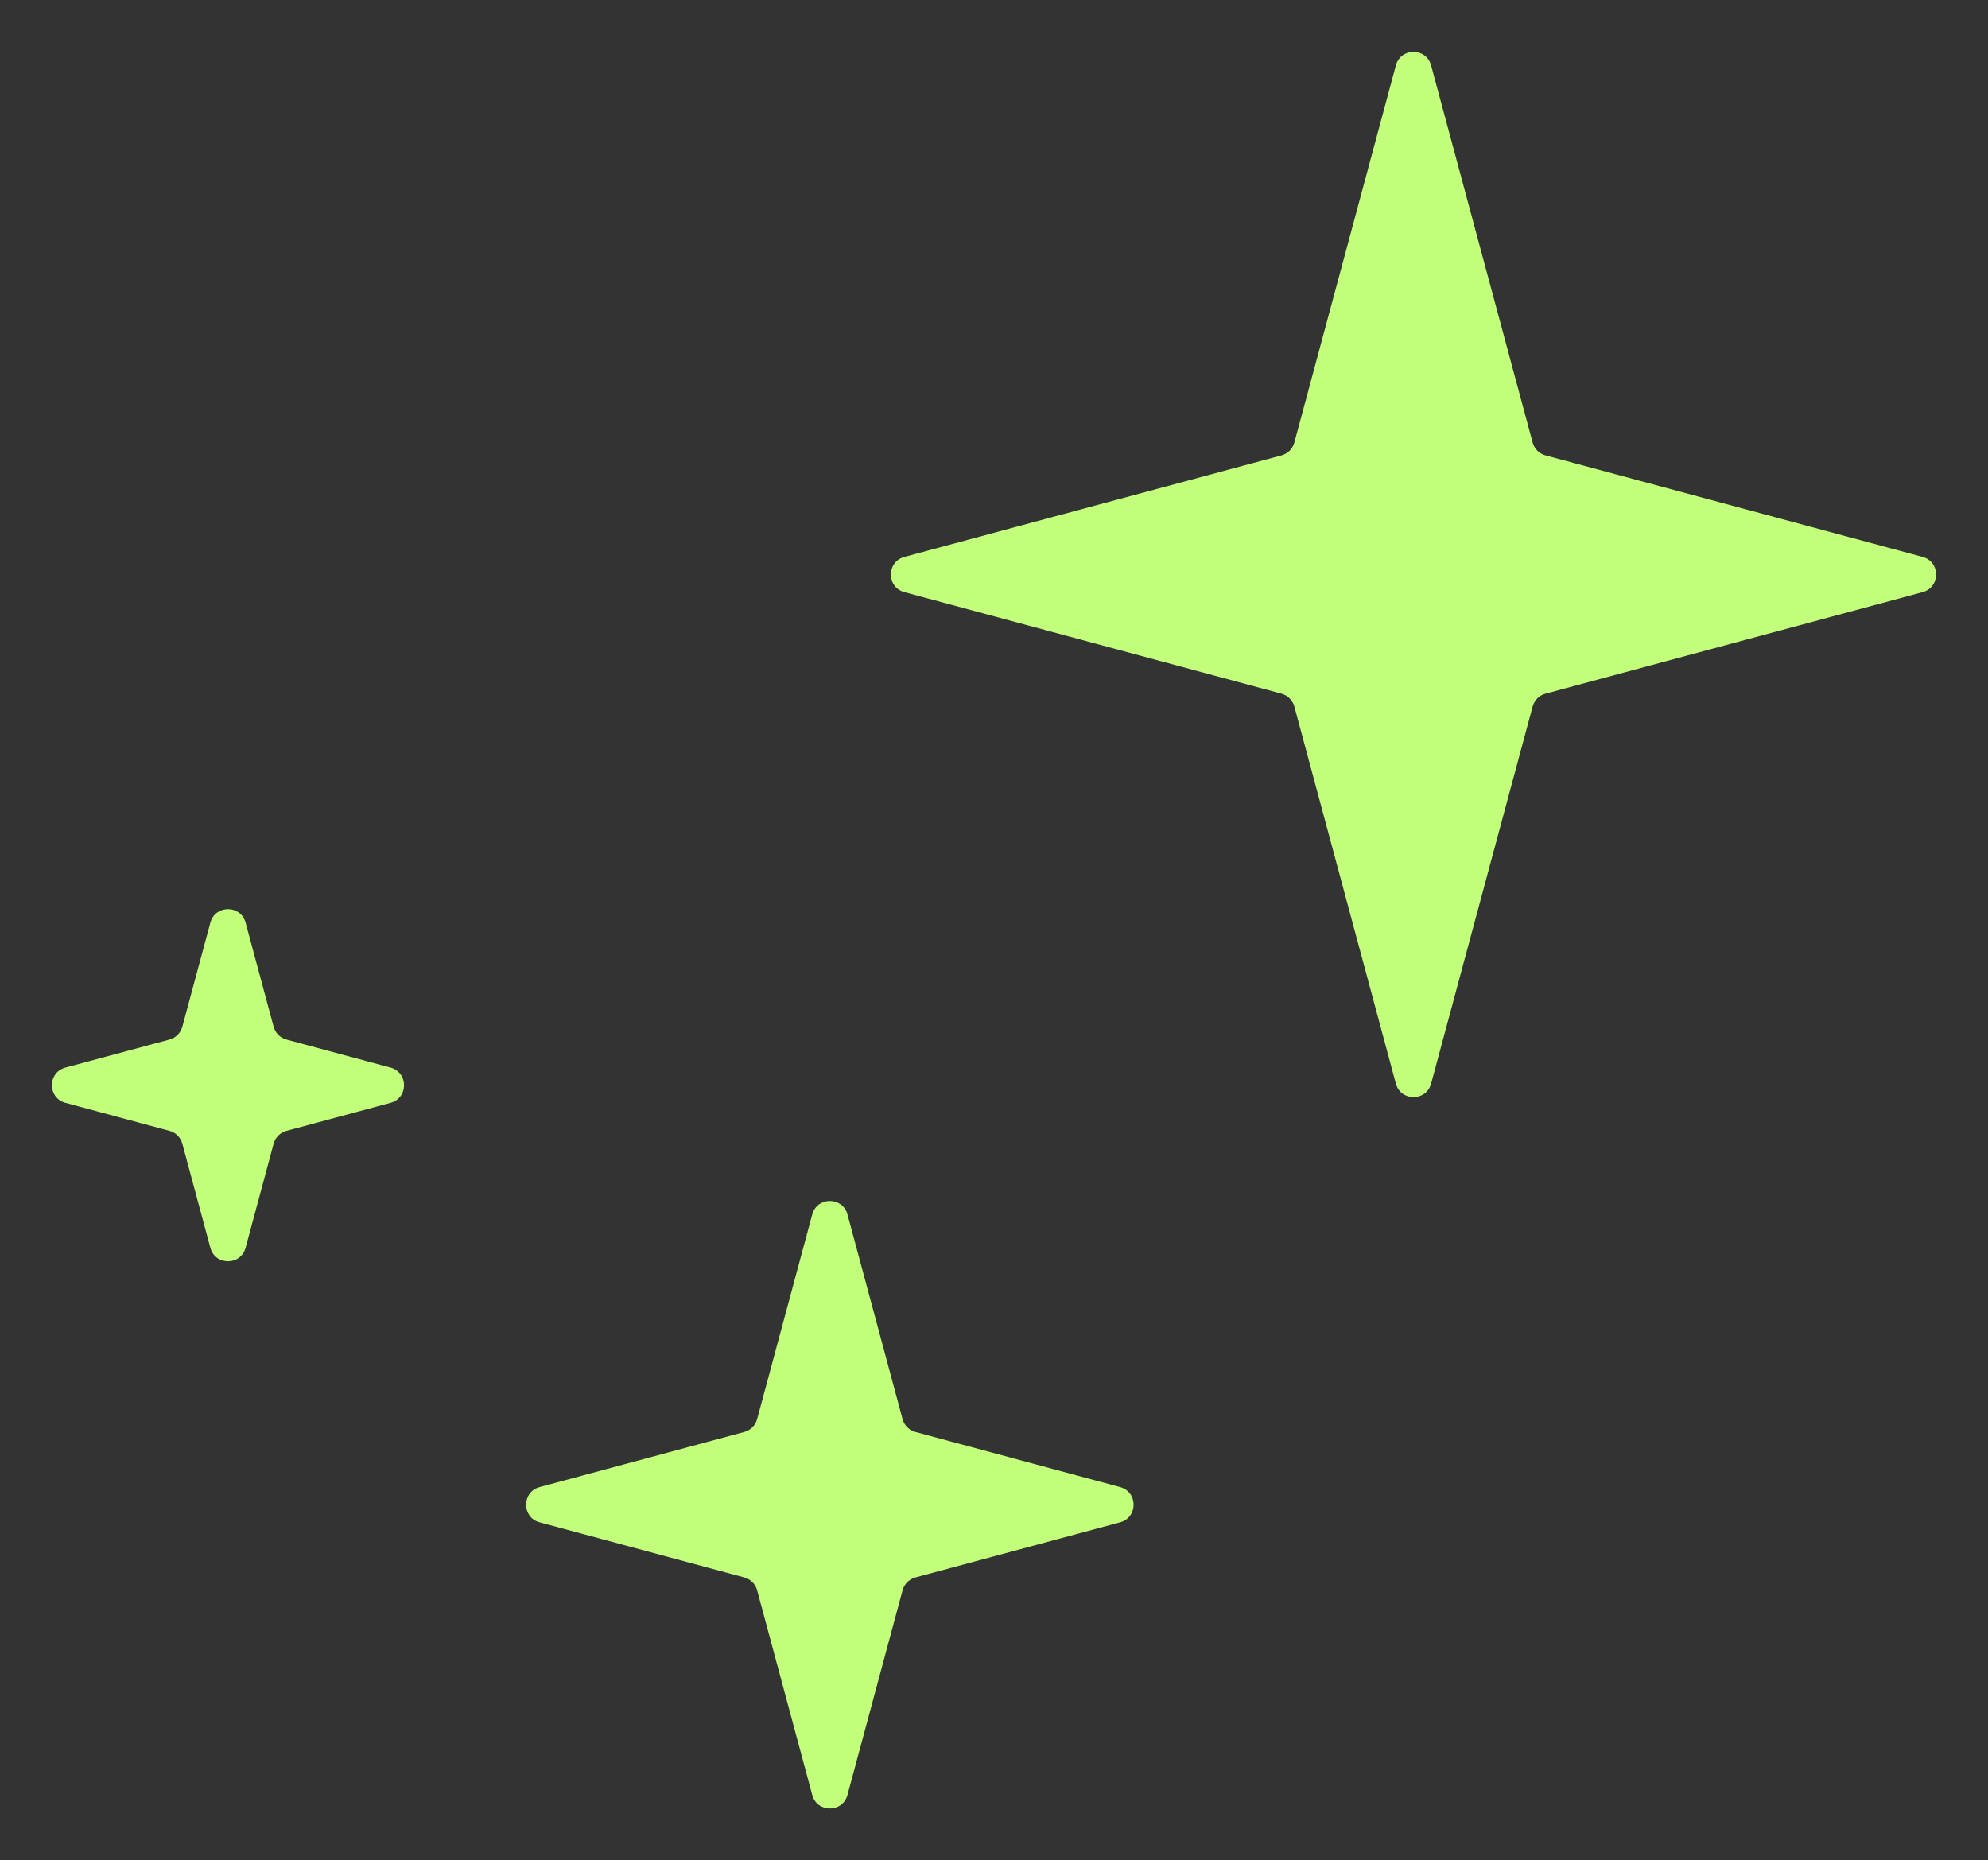
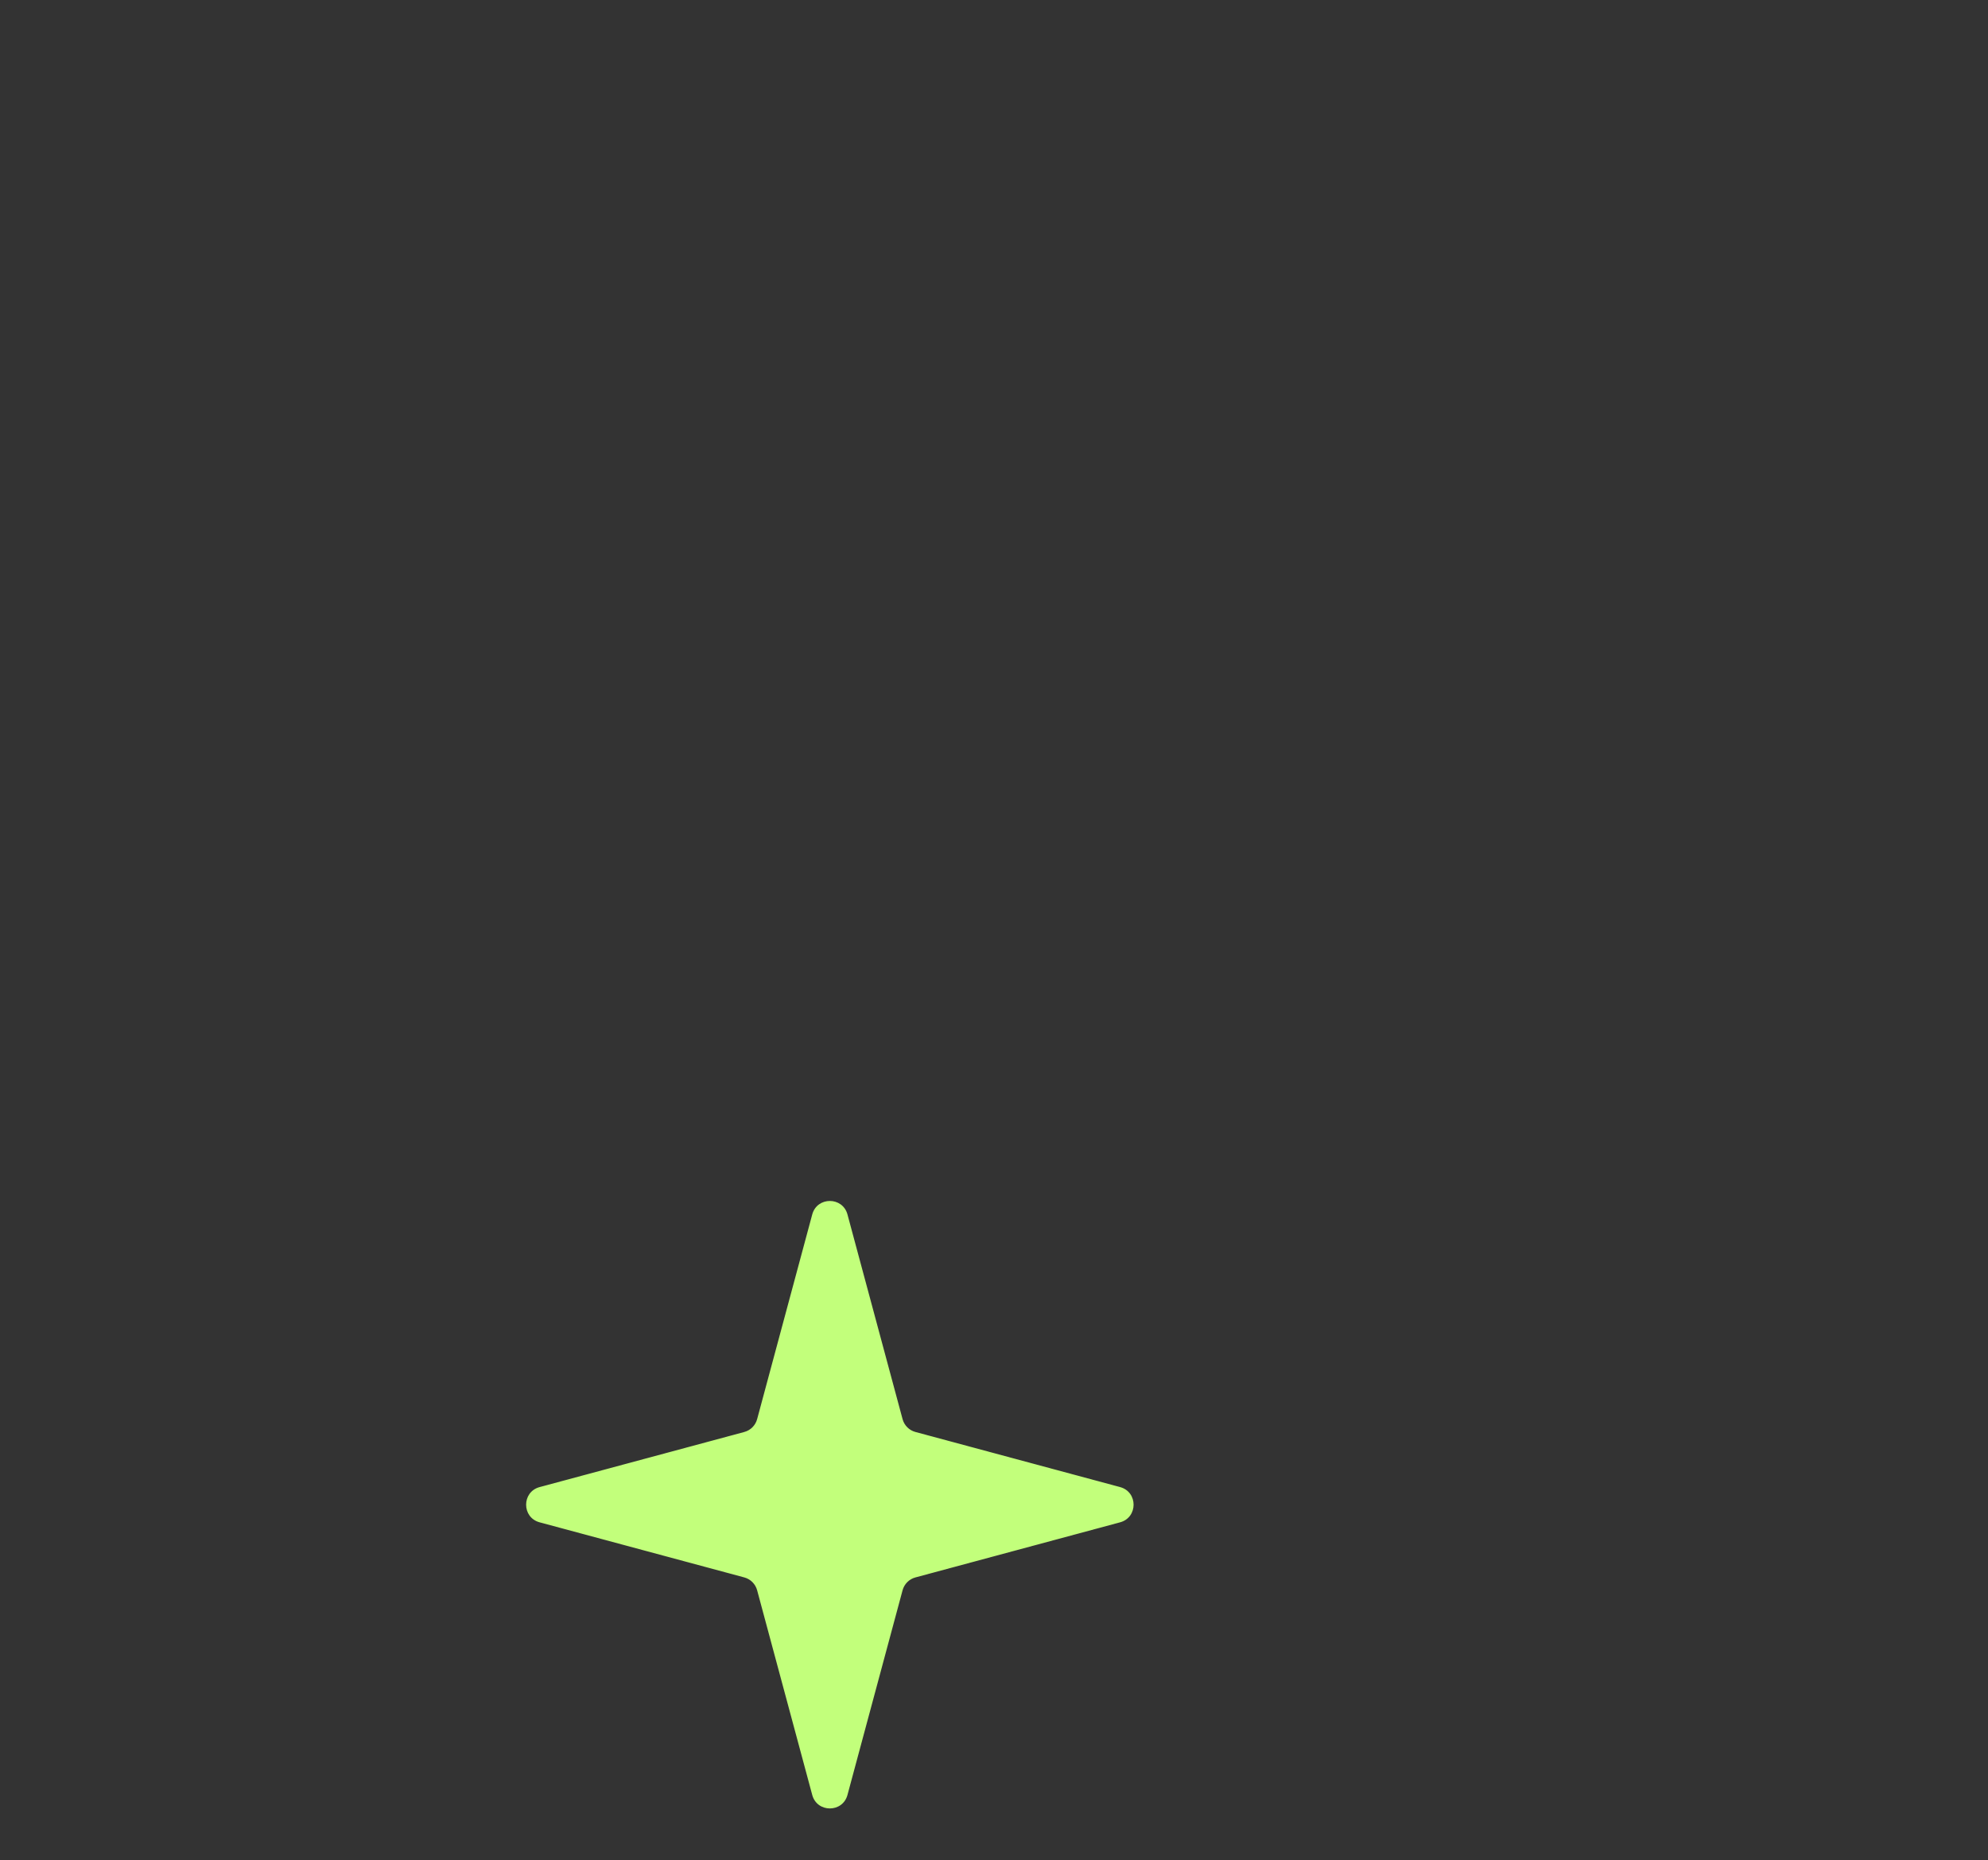
<svg xmlns="http://www.w3.org/2000/svg" width="109" height="102" viewBox="0 0 109 102" fill="none">
  <rect x="0" y="0" width="109" height="102" fill="#333333" stroke="none" />
  <path d="M44.534 66.586C44.8 65.6 46.2 65.6 46.466 66.586L49.487 77.808C49.58 78.152 49.848 78.421 50.193 78.513L61.414 81.534C62.4 81.8 62.4 83.2 61.414 83.466L50.193 86.487C49.848 86.579 49.58 86.848 49.487 87.192L46.466 98.414C46.2 99.4 44.8 99.4 44.534 98.414L41.513 87.192C41.42 86.848 41.152 86.579 40.807 86.487L29.586 83.466C28.6 83.2 28.6 81.8 29.586 81.534L40.807 78.513C41.152 78.421 41.42 78.152 41.513 77.808L44.534 66.586Z" fill="#C2FF7B" />
-   <path d="M11.534 50.586C11.8 49.6 13.2 49.6 13.466 50.586L15.002 56.292C15.095 56.637 15.363 56.905 15.708 56.998L21.414 58.534C22.4 58.8 22.4 60.2 21.414 60.466L15.708 62.002C15.363 62.095 15.095 62.363 15.002 62.708L13.466 68.414C13.2 69.4 11.8 69.4 11.534 68.414L9.998 62.708C9.905 62.363 9.637 62.095 9.292 62.002L3.586 60.466C2.6 60.2 2.6 58.8 3.586 58.534L9.292 56.998C9.637 56.905 9.905 56.637 9.998 56.292L11.534 50.586Z" fill="#C2FF7B" />
-   <path d="M76.534 3.586C76.8 2.6 78.2 2.6 78.466 3.586L84.032 24.262C84.125 24.606 84.394 24.875 84.738 24.968L105.414 30.534C106.4 30.8 106.4 32.2 105.414 32.466L84.738 38.032C84.394 38.125 84.125 38.394 84.032 38.738L78.466 59.414C78.2 60.4 76.8 60.4 76.534 59.414L70.968 38.738C70.875 38.394 70.606 38.125 70.262 38.032L49.586 32.466C48.6 32.2 48.6 30.8 49.586 30.534L70.262 24.968C70.606 24.875 70.875 24.606 70.968 24.262L76.534 3.586Z" fill="#C2FF7B" />
</svg>